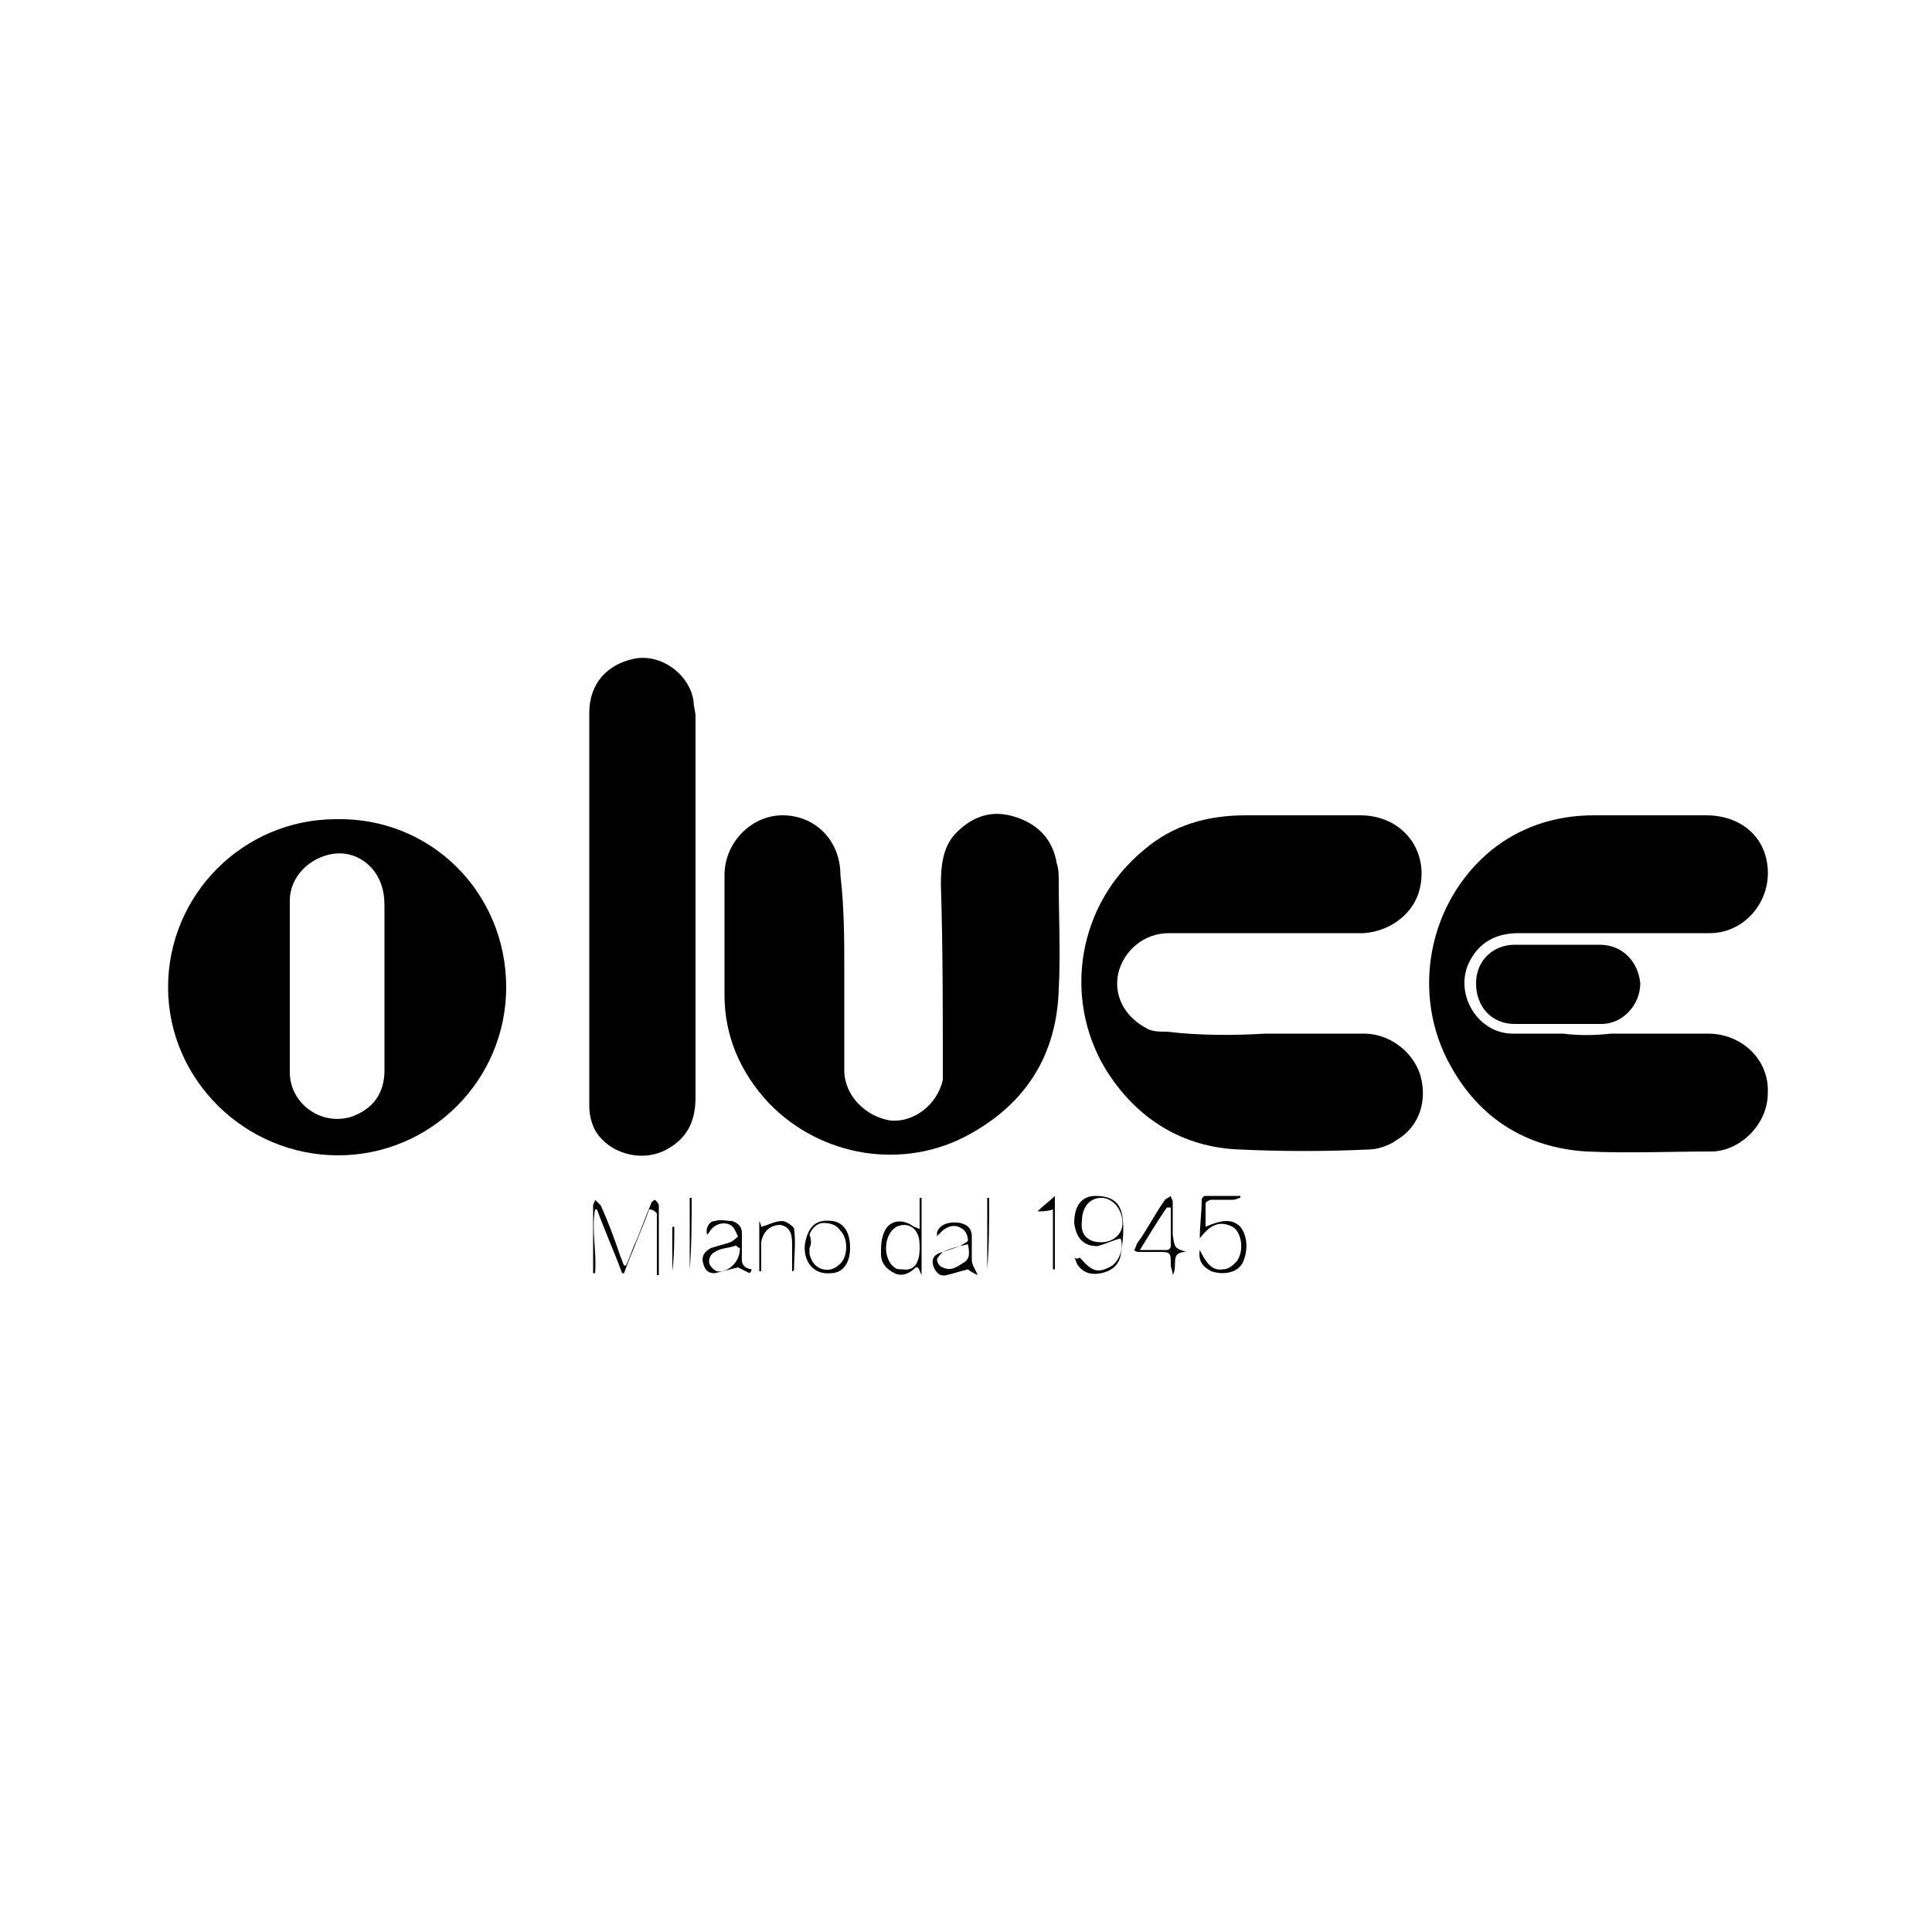
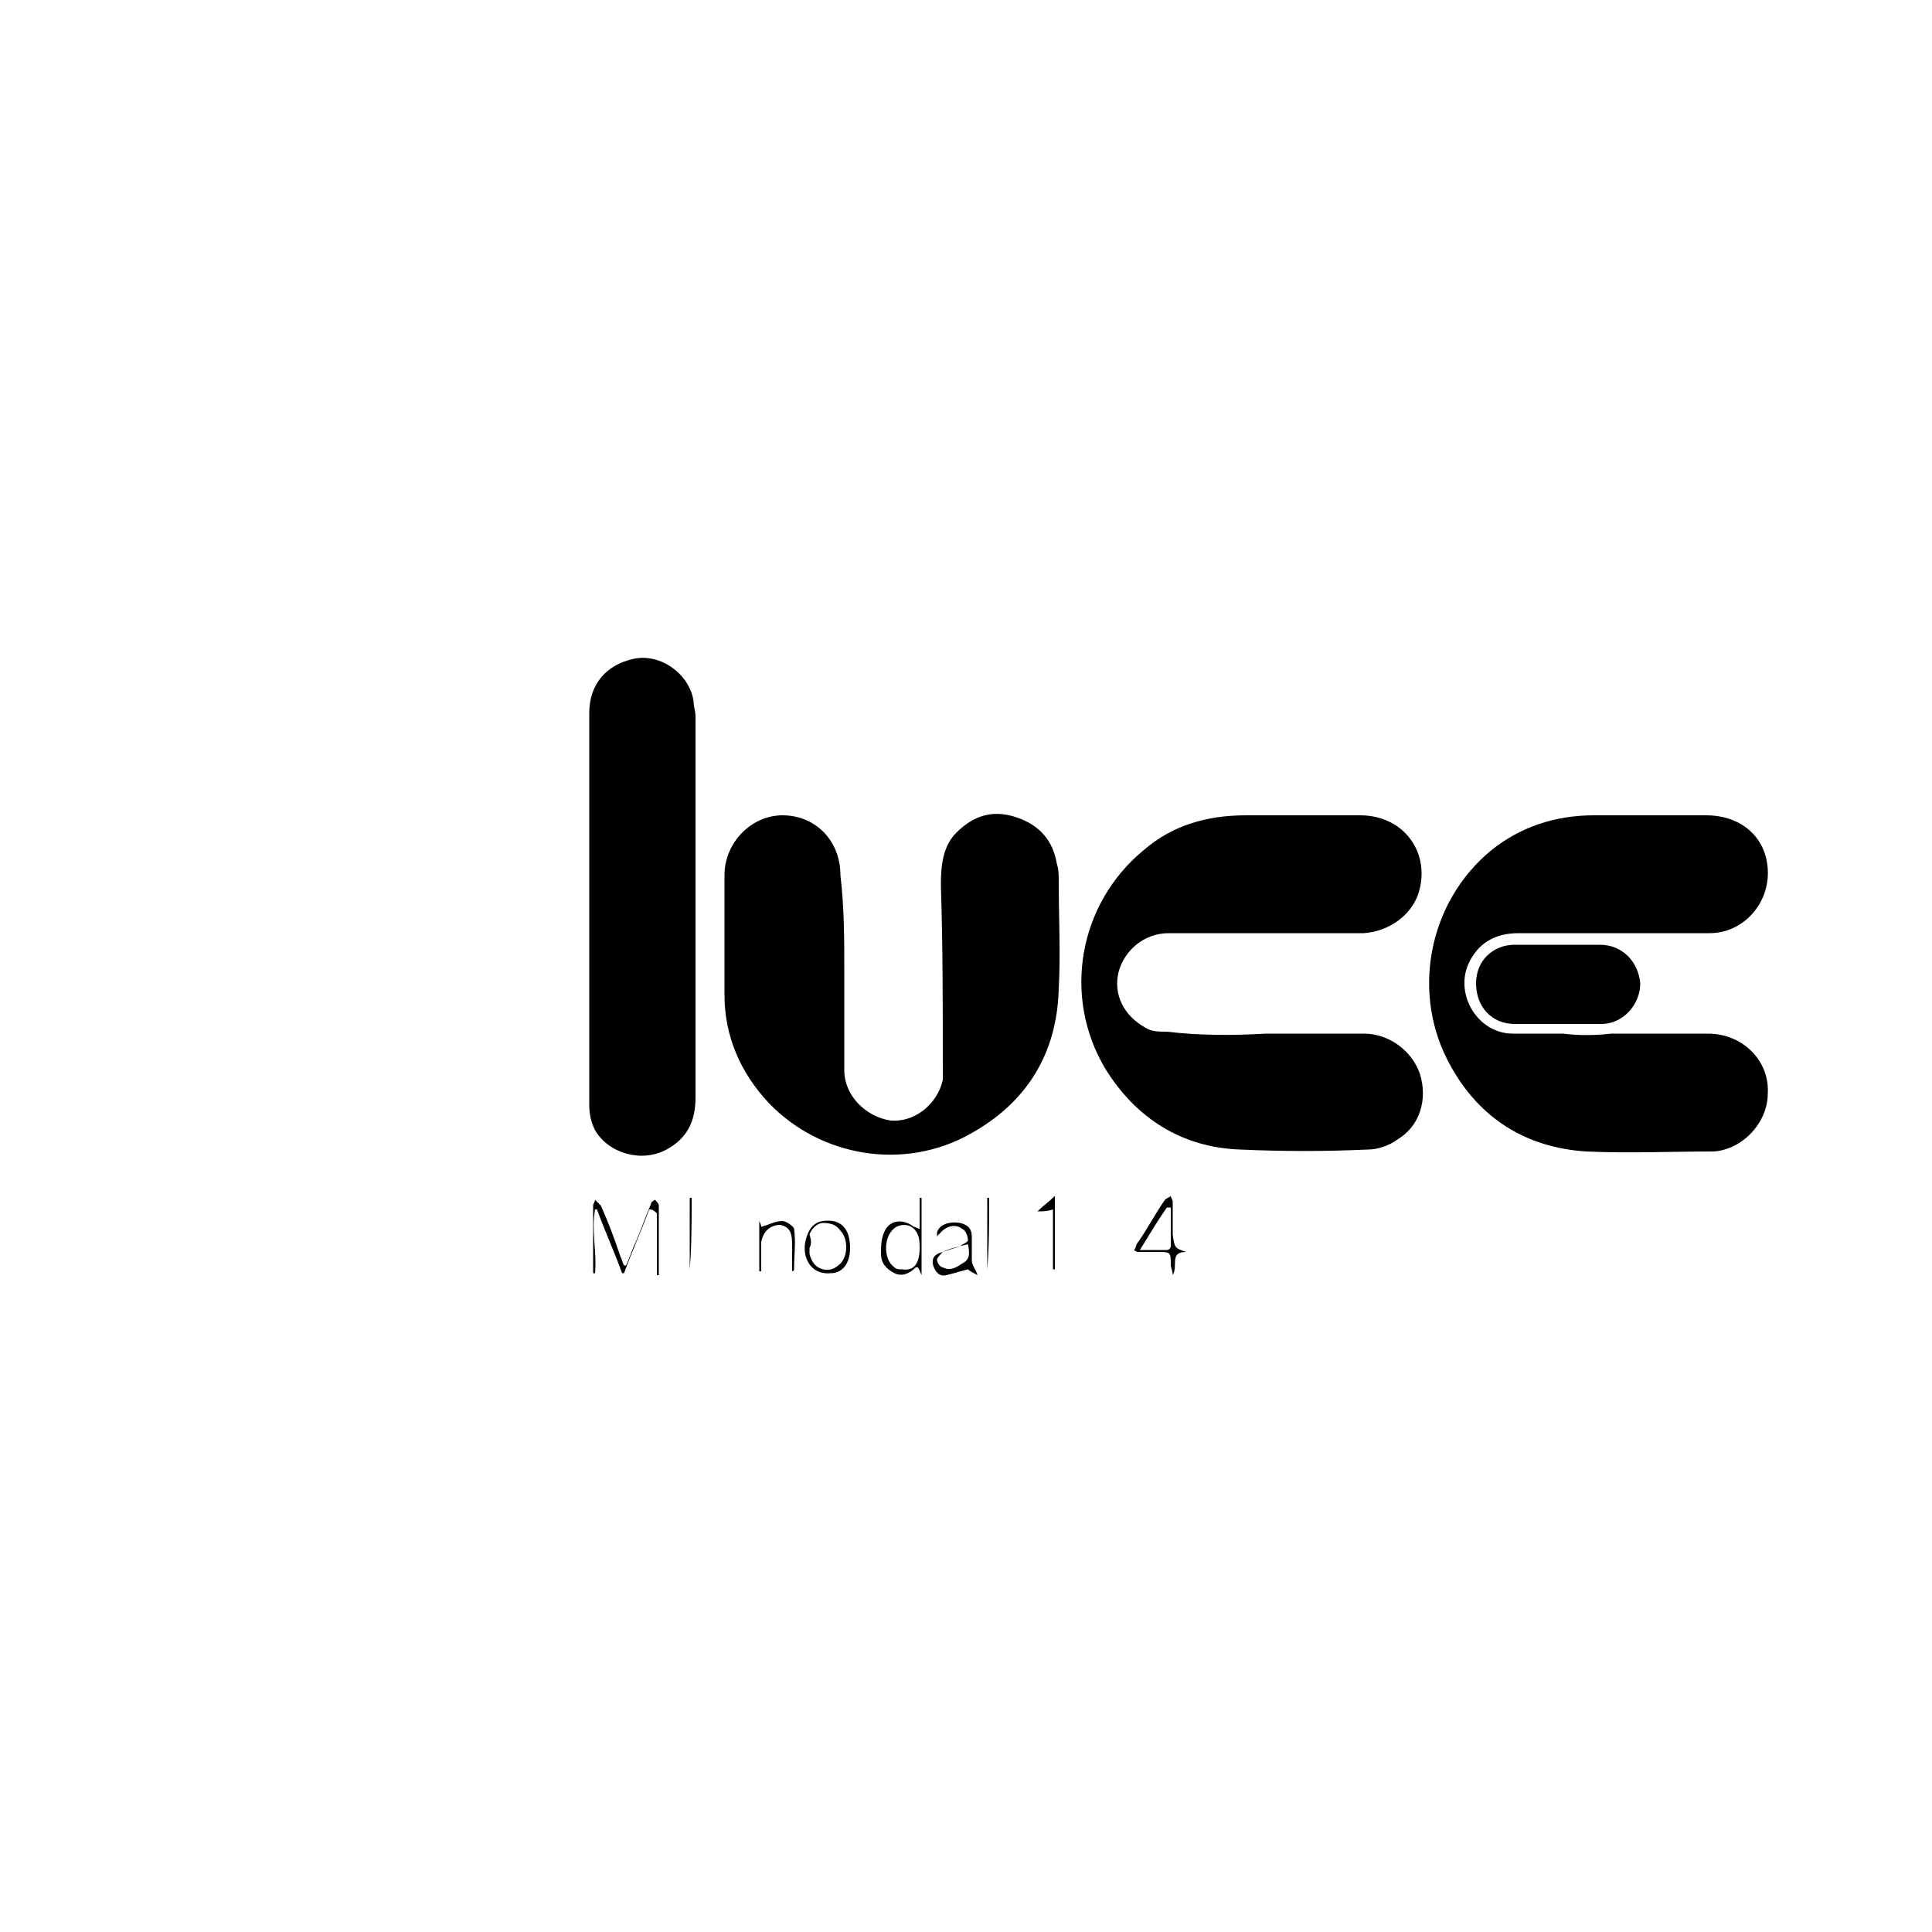
<svg xmlns="http://www.w3.org/2000/svg" version="1.1" id="Layer_1" x="0px" y="0px" width="100px" height="100px" viewBox="0 0 100 100" style="enable-background:new 0 0 100 100;" xml:space="preserve">
  <g>
    <g>
      <path d="M43.7,50.3c0,1.7,0,3.4,0,5.1c0,1.3,1.1,2.4,2.4,2.6c1.2,0.1,2.4-0.8,2.7-2.1c0-0.2,0-0.4,0-0.7c0-3.1,0-6.3-0.1-9.4    c0-1,0.1-2,0.8-2.7c0.9-0.9,1.9-1.2,3.1-0.8c1.2,0.4,1.9,1.2,2.1,2.4c0.1,0.3,0.1,0.6,0.1,0.9c0,1.9,0.1,3.8,0,5.6    c-0.1,3.4-1.7,5.9-4.6,7.5c-3.4,1.9-7.7,1.2-10.4-1.6c-1.5-1.6-2.3-3.5-2.3-5.6c0-2.1,0-4.1,0-6.2c0-1.7,1.4-3.1,3-3.1    c1.7,0,3,1.3,3,3.1C43.7,47,43.7,48.6,43.7,50.3C43.7,50.3,43.7,50.3,43.7,50.3z" />
      <path d="M83.4,53.5c1.7,0,3.3,0,5,0c1.8,0,3.2,1.4,3.1,3.1c0,1.5-1.3,2.9-2.8,3c-2.2,0-4.4,0.1-6.6,0c-3.1-0.2-5.5-1.7-7-4.4    c-2.1-3.7-1.2-8.5,2.1-11.2c1.5-1.2,3.3-1.8,5.3-1.8c1.9,0,3.9,0,5.8,0c1.8,0,3.1,1.1,3.2,2.8c0.1,1.8-1.3,3.3-3,3.3    c-3.3,0-6.6,0-9.9,0c-1.2,0-2.1,0.5-2.6,1.6c-0.7,1.6,0.5,3.6,2.3,3.6c0.9,0,1.7,0,2.6,0C81.7,53.6,82.5,53.6,83.4,53.5    C83.4,53.6,83.4,53.5,83.4,53.5z" />
      <path d="M65.5,53.5c1.7,0,3.4,0,5.1,0c1.3,0,2.5,0.9,2.9,2.1c0.4,1.3,0,2.7-1.2,3.4c-0.4,0.3-1,0.5-1.5,0.5    c-2.2,0.1-4.4,0.1-6.6,0c-3-0.1-5.4-1.6-7-4.2c-2.2-3.7-1.4-8.5,2-11.3c1.5-1.3,3.3-1.8,5.3-1.8c2,0,3.9,0,5.9,0    c2.3,0,3.7,2,3,4.1c-0.4,1.1-1.5,1.9-2.8,2c-1.8,0-3.5,0-5.3,0c-1.6,0-3.2,0-4.8,0c-1.3,0-2.3,0.9-2.6,2c-0.3,1.2,0.3,2.3,1.4,2.9    c0.3,0.2,0.7,0.2,1.1,0.2C62.1,53.6,63.8,53.6,65.5,53.5C65.5,53.6,65.5,53.5,65.5,53.5z" />
-       <path d="M26.2,51.1c0,4.8-3.9,8.7-8.7,8.7c-4.8,0-8.8-3.9-8.8-8.7c0-4.8,3.9-8.7,8.7-8.7C22.3,42.3,26.2,46.2,26.2,51.1z M15,51    C15,51,15,51,15,51c0,1.5,0,3,0,4.5c0,1.6,1.6,2.8,3.2,2.3c1.1-0.4,1.7-1.2,1.7-2.4c0-2.8,0-5.5,0-8.3c0-0.4,0-0.7-0.1-1.1    c-0.3-1.2-1.4-2-2.6-1.8c-1.2,0.2-2.2,1.2-2.2,2.4C15,48.1,15,49.6,15,51z" />
      <path d="M30.5,47.1c0-3.4,0-6.8,0-10.2c0-1.5,0.9-2.5,2.3-2.8c1.4-0.3,2.9,0.8,3.1,2.2c0,0.3,0.1,0.5,0.1,0.8c0,6.6,0,13.2,0,19.7    c0,1.2-0.4,2.1-1.5,2.7c-1.3,0.7-3,0.2-3.7-1c-0.2-0.4-0.3-0.8-0.3-1.3C30.5,53.9,30.5,50.5,30.5,47.1z" />
      <path d="M80.6,48.9c0.7,0,1.5,0,2.2,0c1.2,0,2,0.9,2.1,2c0,1.1-0.9,2.1-2,2.1c-1.5,0-3,0-4.5,0c-1.2,0-2-0.9-2-2.1    c0-1.2,0.9-2,2-2C79.1,48.9,79.8,48.9,80.6,48.9z" />
      <path d="M33.6,62.6c-0.4,1.1-0.9,2.2-1.3,3.3c0,0-0.1,0-0.1,0c-0.4-1.1-0.9-2.2-1.3-3.3c0,0-0.1,0-0.1,0c-0.2,1.1,0.1,2.2,0,3.3    c0,0-0.1,0-0.1,0c0-0.1,0-0.2,0-0.3c0-1.1,0-2.2,0-3.2c0-0.1,0.1-0.2,0.1-0.3c0.1,0.1,0.2,0.2,0.3,0.3c0.4,0.9,0.7,1.7,1,2.6    c0.1,0.2,0.1,0.3,0.2,0.5c0,0,0.1,0,0.1,0c0.2-0.4,0.3-0.8,0.5-1.2c0.3-0.7,0.5-1.3,0.8-2c0-0.1,0.2-0.2,0.2-0.2    c0.1,0.1,0.2,0.2,0.2,0.3c0,1.2,0,2.3,0,3.5c0,0,0,0.1,0,0.1c0,0-0.1,0-0.1,0c0-1.1,0-2.1,0-3.2C33.8,62.6,33.7,62.6,33.6,62.6z" />
-       <path d="M55.9,65.1c0.6,0.7,0.9,0.8,1.5,0.5c0.5-0.2,0.8-1,0.6-1.5c-0.4,0.1-0.8,0.3-1.2,0.4c-0.7,0-1.1-0.4-1.2-1.2    c0-0.9,0.4-1.4,1.1-1.4c0.8,0,1.3,0.3,1.4,1.1c0.1,0.7,0,1.4-0.1,2c-0.1,0.5-0.5,0.8-1,0.9c-0.5,0.1-0.9,0-1.2-0.4    c-0.1-0.1-0.1-0.3-0.2-0.4C55.8,65.2,55.8,65.1,55.9,65.1z M57,64.3c0.6,0,1.1-0.4,1.1-1c0-0.7-0.5-1.3-1.1-1.3    c-0.6,0-1,0.5-1,1.2C55.9,63.9,56.3,64.3,57,64.3z" />
-       <path d="M62.1,64.1c0-0.7,0.1-1.3,0.1-2c0-0.1,0.1-0.2,0.2-0.2c0.6,0,1.2,0,1.8,0c0,0,0,0.1,0,0.1c-0.1,0-0.2,0.1-0.4,0.1    c-0.4,0-0.7,0-1.1,0c-0.1,0-0.3,0.1-0.3,0.2c0,0.4,0,0.8,0,1.2c0.9-0.4,1.4-0.4,1.8,0c0.4,0.5,0.4,1.3,0.1,1.9    c-0.3,0.5-1,0.6-1.6,0.4c-0.4-0.2-0.7-0.5-0.6-1.1c0.3,0.6,0.6,1.1,1.2,1c0.3,0,0.5-0.2,0.7-0.4c0.4-0.5,0.3-1.5-0.2-1.8    C63.2,63.2,62.7,63.3,62.1,64.1z" />
      <path d="M61.4,64.8c-0.9,0-0.4,0.7-0.7,1.2c0-0.2-0.1-0.4-0.1-0.5c0-0.7,0-0.7-0.7-0.7c-0.3,0-0.6,0-1,0c0,0-0.1,0-0.2-0.1    c0.1-0.1,0.1-0.3,0.2-0.4c0.5-0.7,0.9-1.5,1.4-2.2c0.1-0.1,0.2-0.1,0.3-0.2c0,0.1,0.1,0.2,0.1,0.3c0,0.6,0,1.2,0,1.7    C60.8,64.6,60.8,64.6,61.4,64.8z M60.6,62.5c-0.1,0-0.1,0-0.2,0c-0.5,0.7-0.9,1.4-1.4,2.2c0.6,0,1,0,1.4,0c0.1,0,0.2-0.1,0.2-0.2    C60.6,63.8,60.6,63.2,60.6,62.5z" />
      <path d="M47.6,63.6c0-0.6,0-1.1,0-1.6c0,0,0.1,0,0.1,0c0,1.3,0,2.6,0,4c-0.1-0.2-0.1-0.3-0.2-0.4c0,0-0.1,0-0.1,0    c-0.3,0.3-0.7,0.5-1.1,0.3c-0.4-0.2-0.7-0.5-0.7-1c0-0.4,0-0.8,0.2-1.2c0.3-0.6,1-0.6,1.5-0.2C47.4,63.5,47.5,63.6,47.6,63.6z     M47.6,64.6c0-0.2,0-0.5-0.1-0.7c-0.2-0.5-0.7-0.6-1.1-0.4c-0.7,0.4-0.7,1.7-0.1,2.1c0.1,0.1,0.2,0.1,0.4,0.1    C47.3,65.8,47.6,65.4,47.6,64.6z" />
      <path d="M48.5,64c0-0.1,0-0.1,0-0.2c0.1-0.4,0.6-0.6,1.2-0.5c0.4,0.1,0.6,0.3,0.6,0.7c0,0.4,0,0.8,0,1.2c0,0.3,0.2,0.5,0.3,0.8    c-0.2-0.1-0.4-0.2-0.5-0.3c-0.4,0.1-0.7,0.2-1.1,0.3c-0.4,0.1-0.6-0.2-0.7-0.5c-0.1-0.4,0.1-0.6,0.5-0.7c0.3-0.1,0.6-0.2,0.9-0.3    c0.1-0.1,0.4-0.2,0.4-0.3c0-0.2-0.1-0.5-0.3-0.6c-0.4-0.3-0.9-0.1-1.2,0.3C48.6,63.8,48.6,63.9,48.5,64C48.6,64,48.5,64,48.5,64z     M50.1,64.4c-0.4,0.1-0.9,0.2-1.3,0.4c-0.1,0.1-0.3,0.3-0.3,0.4c0,0.2,0.2,0.4,0.3,0.4c0.4,0.2,0.7,0,1-0.2    C50.2,65.2,50.2,64.9,50.1,64.4z" />
-       <path d="M38.8,65.9c-0.2-0.1-0.4-0.2-0.6-0.3c-0.4,0.1-0.8,0.2-1.2,0.3c-0.3,0-0.5-0.1-0.6-0.5c-0.1-0.3,0-0.6,0.4-0.8    c0.3-0.1,0.7-0.2,1-0.3c0.2-0.1,0.4-0.3,0.4-0.3c-0.1-0.2-0.2-0.5-0.4-0.6c-0.4-0.2-0.9,0-1.1,0.4c0,0-0.1,0.1-0.1,0.1    c-0.1-0.3,0.1-0.7,0.4-0.7c0.3-0.1,0.6,0,0.9,0c0.3,0.1,0.5,0.3,0.5,0.6c0,0.4,0,0.7,0,1.1c0,0.3-0.1,0.7,0.5,0.8    C38.9,65.8,38.8,65.9,38.8,65.9z M38.3,64.6c-0.1,0-0.2-0.2-0.3-0.1c-0.3,0.1-0.7,0.1-1,0.3c-0.2,0.1-0.3,0.3-0.3,0.5    c0,0.2,0.2,0.4,0.4,0.5C37.6,65.9,38.3,65.4,38.3,64.6z" />
      <path d="M44,64.6c0,0.8-0.4,1.3-1,1.3c-1.1,0.1-1.5-0.9-1.3-1.7c0.2-0.8,0.6-1.1,1.4-1C43.7,63.3,44,63.8,44,64.6z M41.9,64.6    C41.9,64.6,42,64.6,41.9,64.6c0,0.1,0,0.2,0,0.3c0.1,0.4,0.3,0.7,0.7,0.8c0.4,0.1,0.7-0.1,0.9-0.3c0.4-0.4,0.4-1.3,0-1.7    c-0.2-0.3-0.5-0.4-0.9-0.4c-0.3,0-0.6,0.3-0.7,0.6C42,64.2,42,64.4,41.9,64.6z" />
      <path d="M41,65.8c0-0.5,0-0.9,0-1.4c0-0.7-0.2-0.9-0.6-1c-0.5,0-0.9,0.3-1,0.9c0,0.5,0,1,0,1.5c0,0-0.1,0-0.1,0c0-0.8,0-1.7,0-2.6    c0.1,0.2,0.1,0.3,0.1,0.3c0.4-0.1,0.7-0.3,1.1-0.3c0.2,0,0.6,0.3,0.6,0.4c0.1,0.7,0,1.4,0,2.1C41.1,65.8,41,65.8,41,65.8z" />
      <path d="M54.5,62.6c-0.3,0.1-0.5,0.1-0.8,0.1c0.3-0.3,0.6-0.5,0.9-0.8c0,1.3,0,2.5,0,3.8c0,0-0.1,0-0.1,0    C54.5,64.8,54.5,63.7,54.5,62.6z" />
      <path d="M35.7,65.7c0-1.2,0-2.5,0-3.7c0,0,0.1,0,0.1,0C35.8,63.3,35.8,64.5,35.7,65.7C35.8,65.7,35.8,65.7,35.7,65.7z" />
      <path d="M51.1,65.7c0-1.2,0-2.5,0-3.7c0,0,0,0,0.1,0C51.2,63.3,51.2,64.5,51.1,65.7C51.2,65.7,51.2,65.7,51.1,65.7z" />
-       <path d="M34.8,65.8c0-0.8,0-1.6,0-2.3c0,0,0,0,0.1,0C34.9,64.2,34.9,65,34.8,65.8C34.9,65.8,34.9,65.8,34.8,65.8z" />
    </g>
  </g>
</svg>